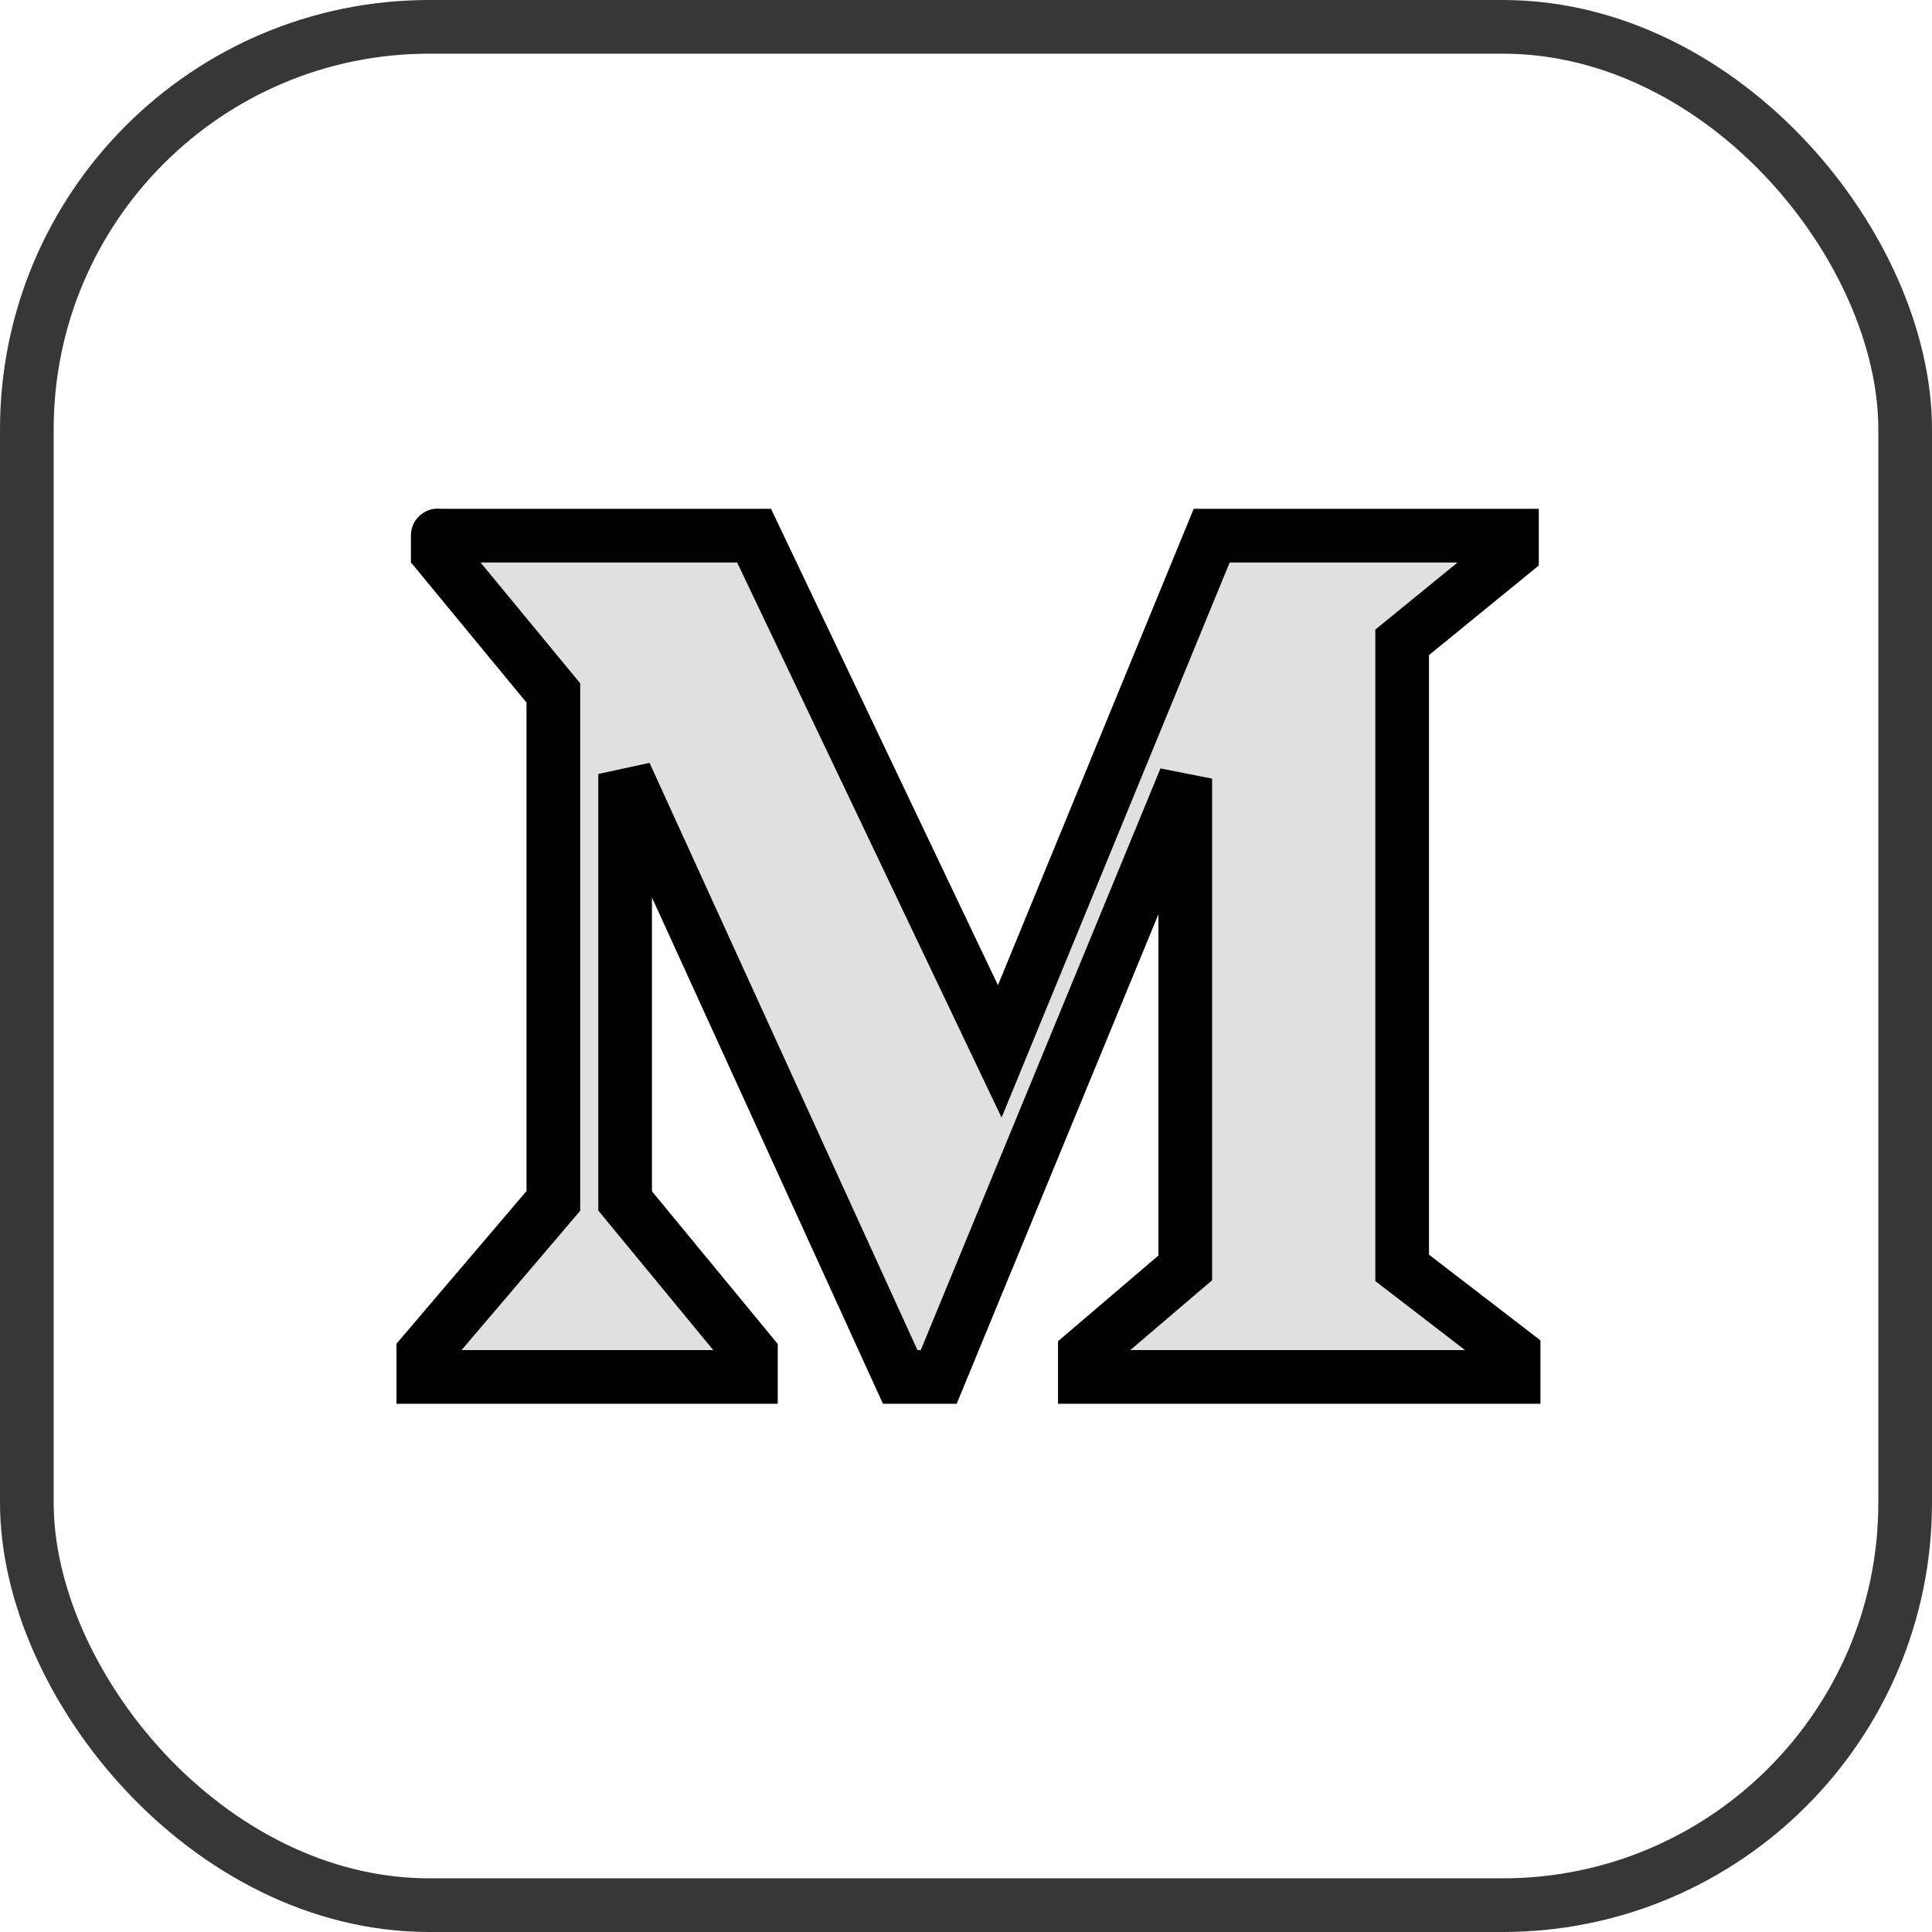
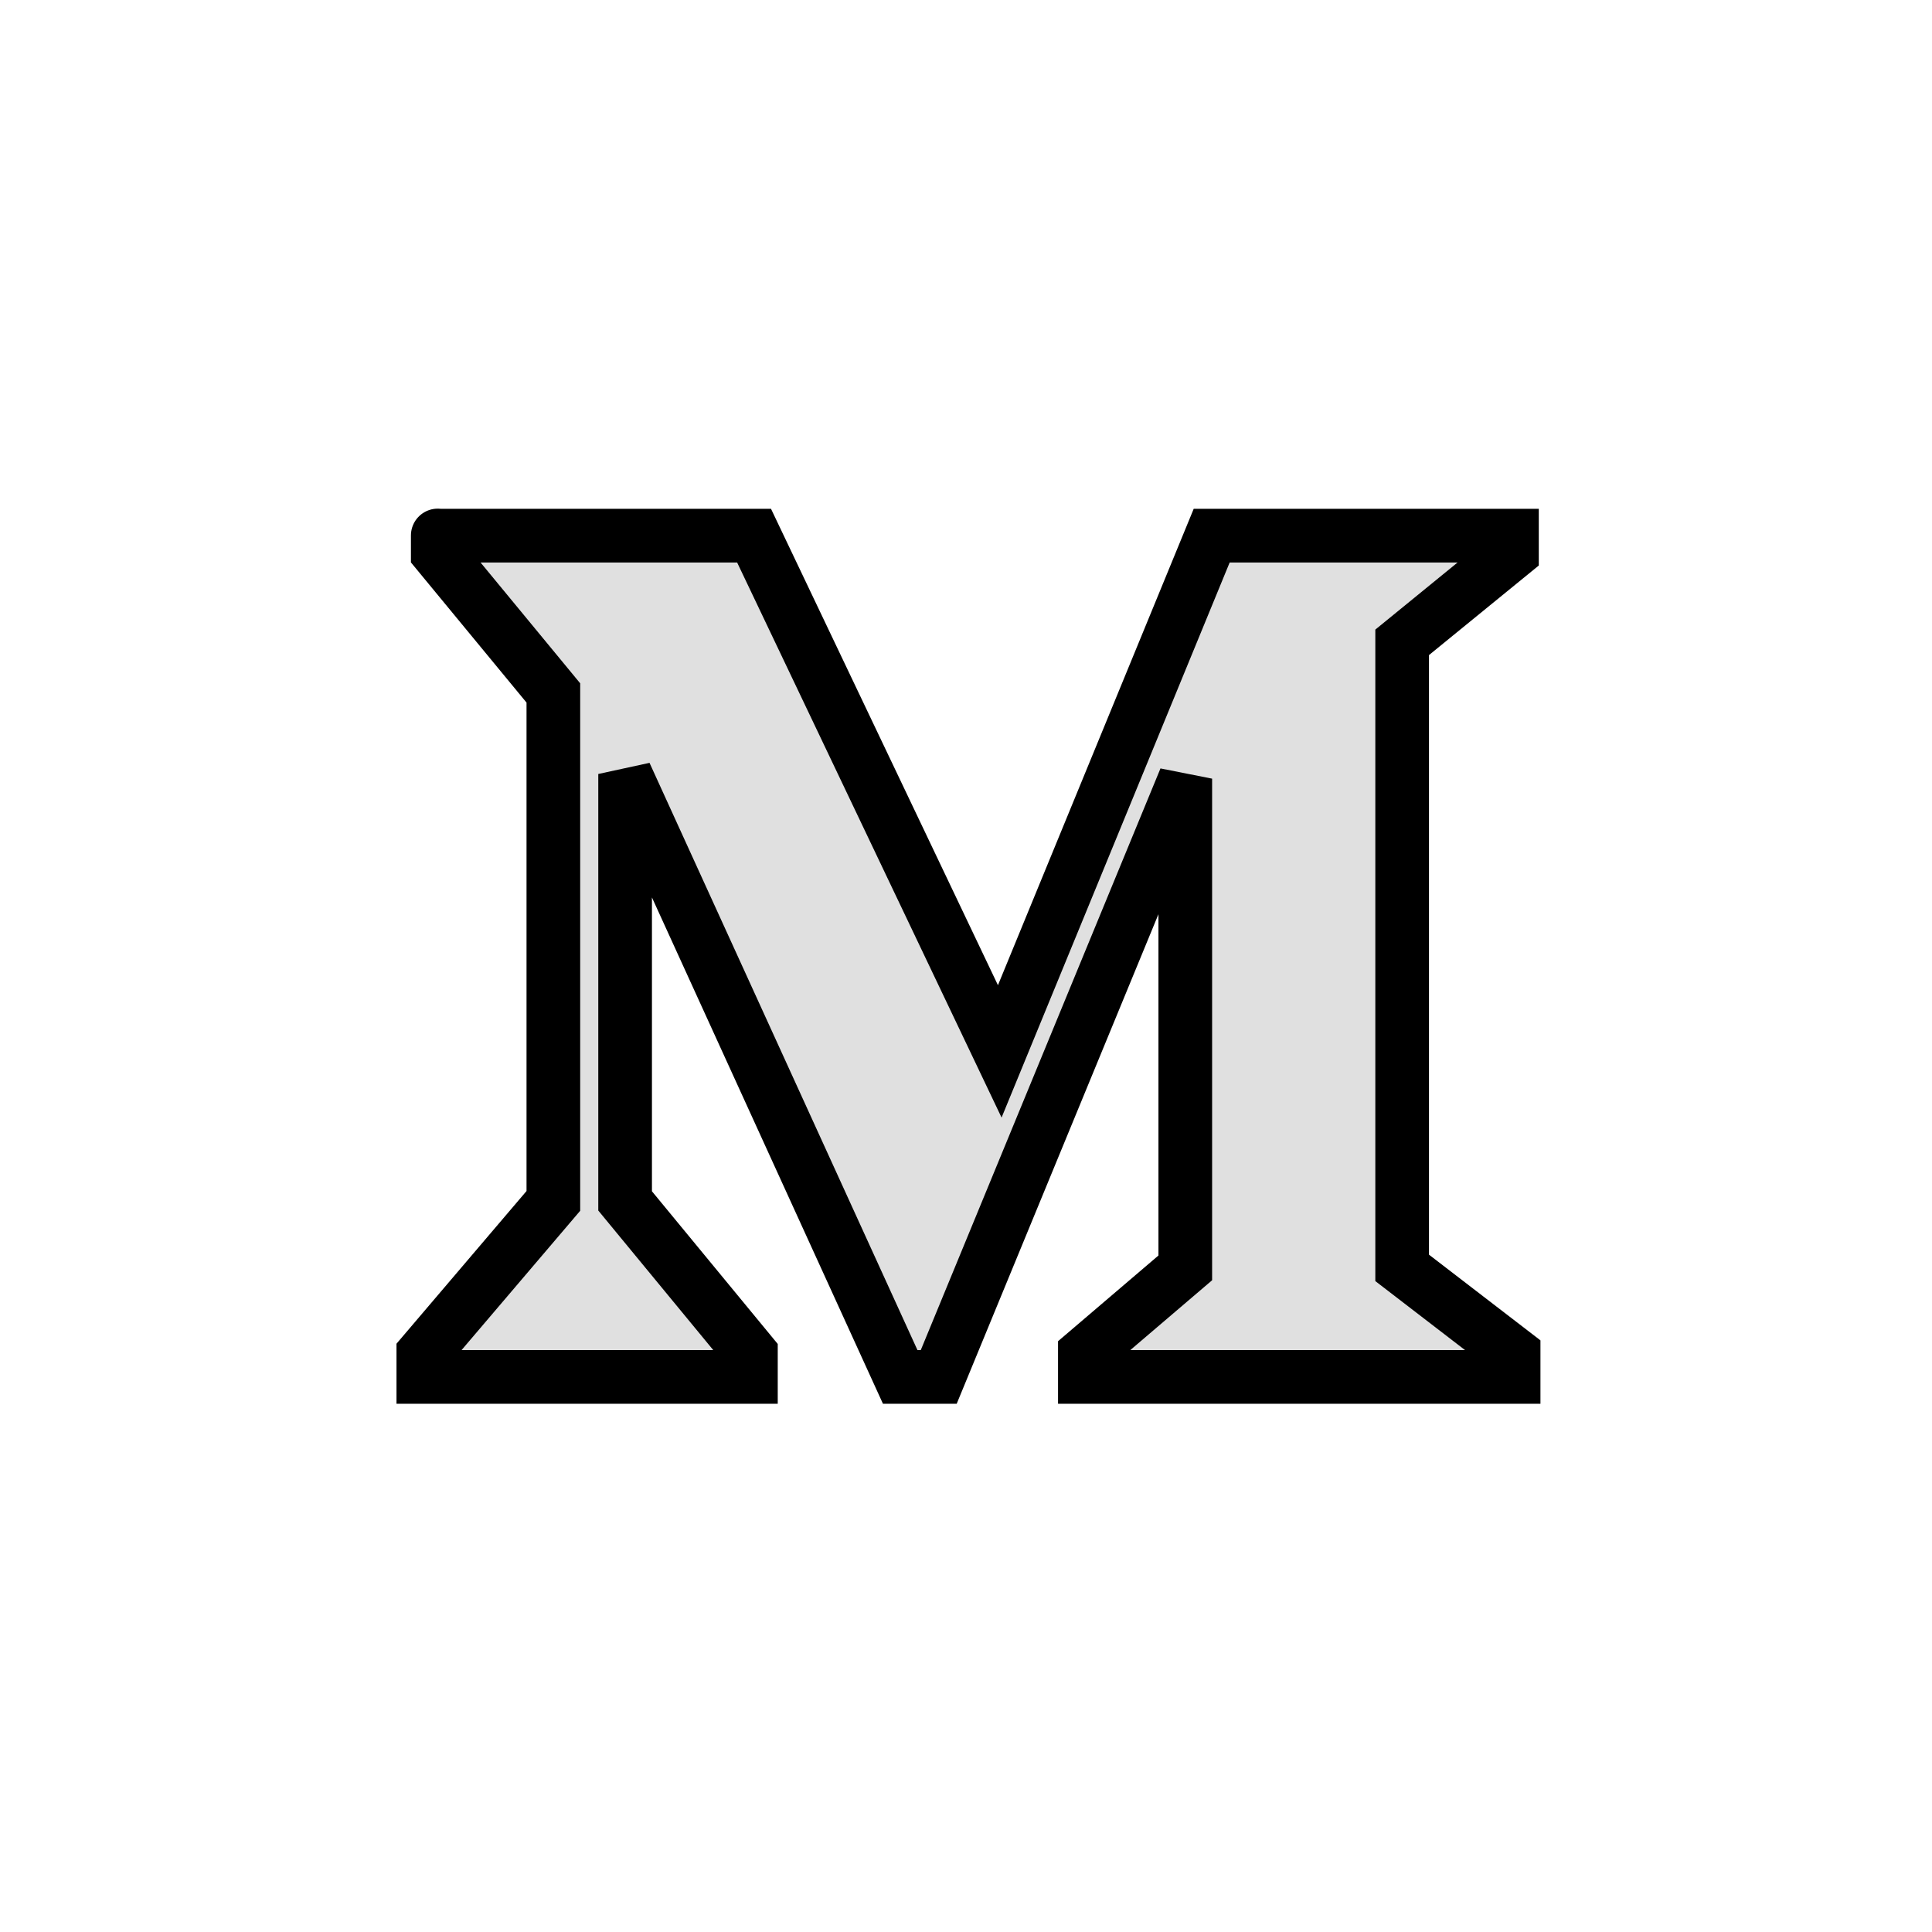
<svg xmlns="http://www.w3.org/2000/svg" width="36" height="36" viewBox="0 0 36 36" fill="none">
-   <rect fill="none" x="0.5" y="0.5" width="35" height="35" rx="7.5" transform="rotate(-180 18,18) " stroke="#373737" id="svg_1" />
  <path stroke="null" d="m5.923,3.44zm22.281,22.217l-7.989,0l0,-0.435l1.871,-1.597l0,-9.116l-4.594,11.148l-0.718,0l-5.126,-11.235l0,7.955l2.344,2.845l0,0.435l-6.104,0l0,-0.435l2.423,-2.845l0,-9.465l-2.154,-2.612c0,0 0,-0.378 0,-0.319l5.894,0l4.578,9.61l3.949,-9.61l5.595,0l0,0.319l-2.046,1.669l0,11.656l2.077,1.597l0,0.435z" fill="#E0E0E0" id="svg_2" />
</svg>